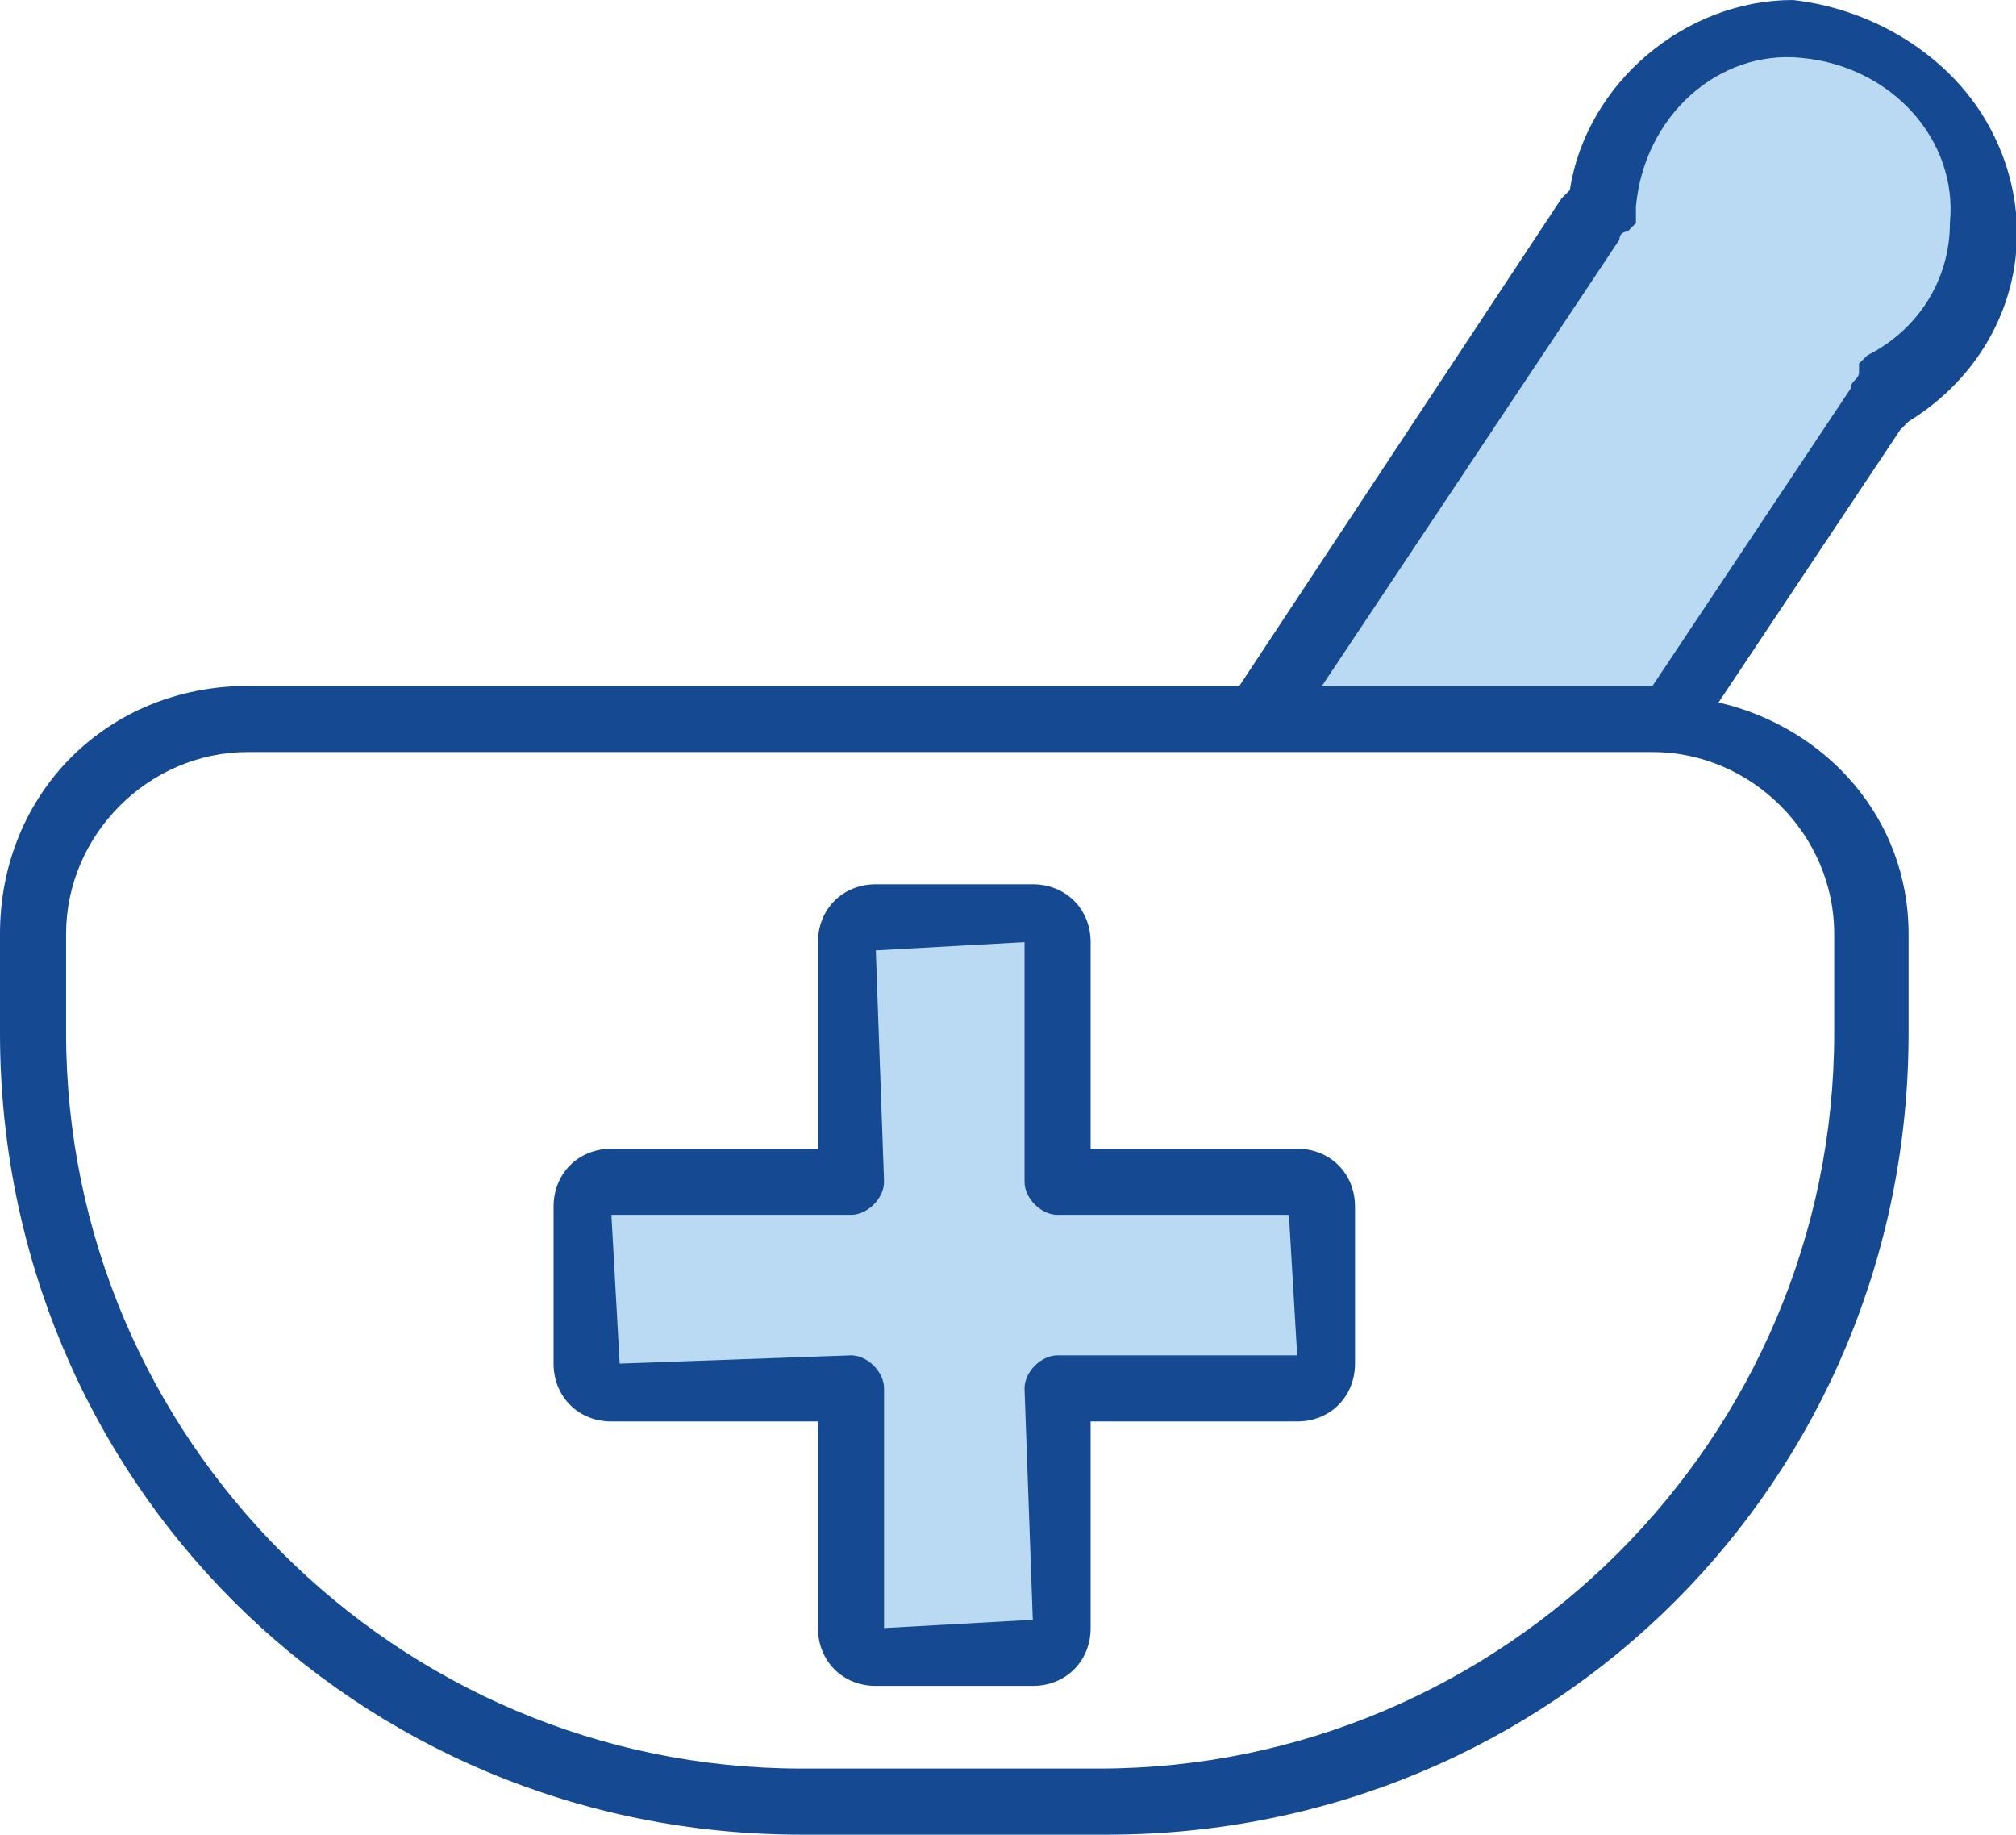
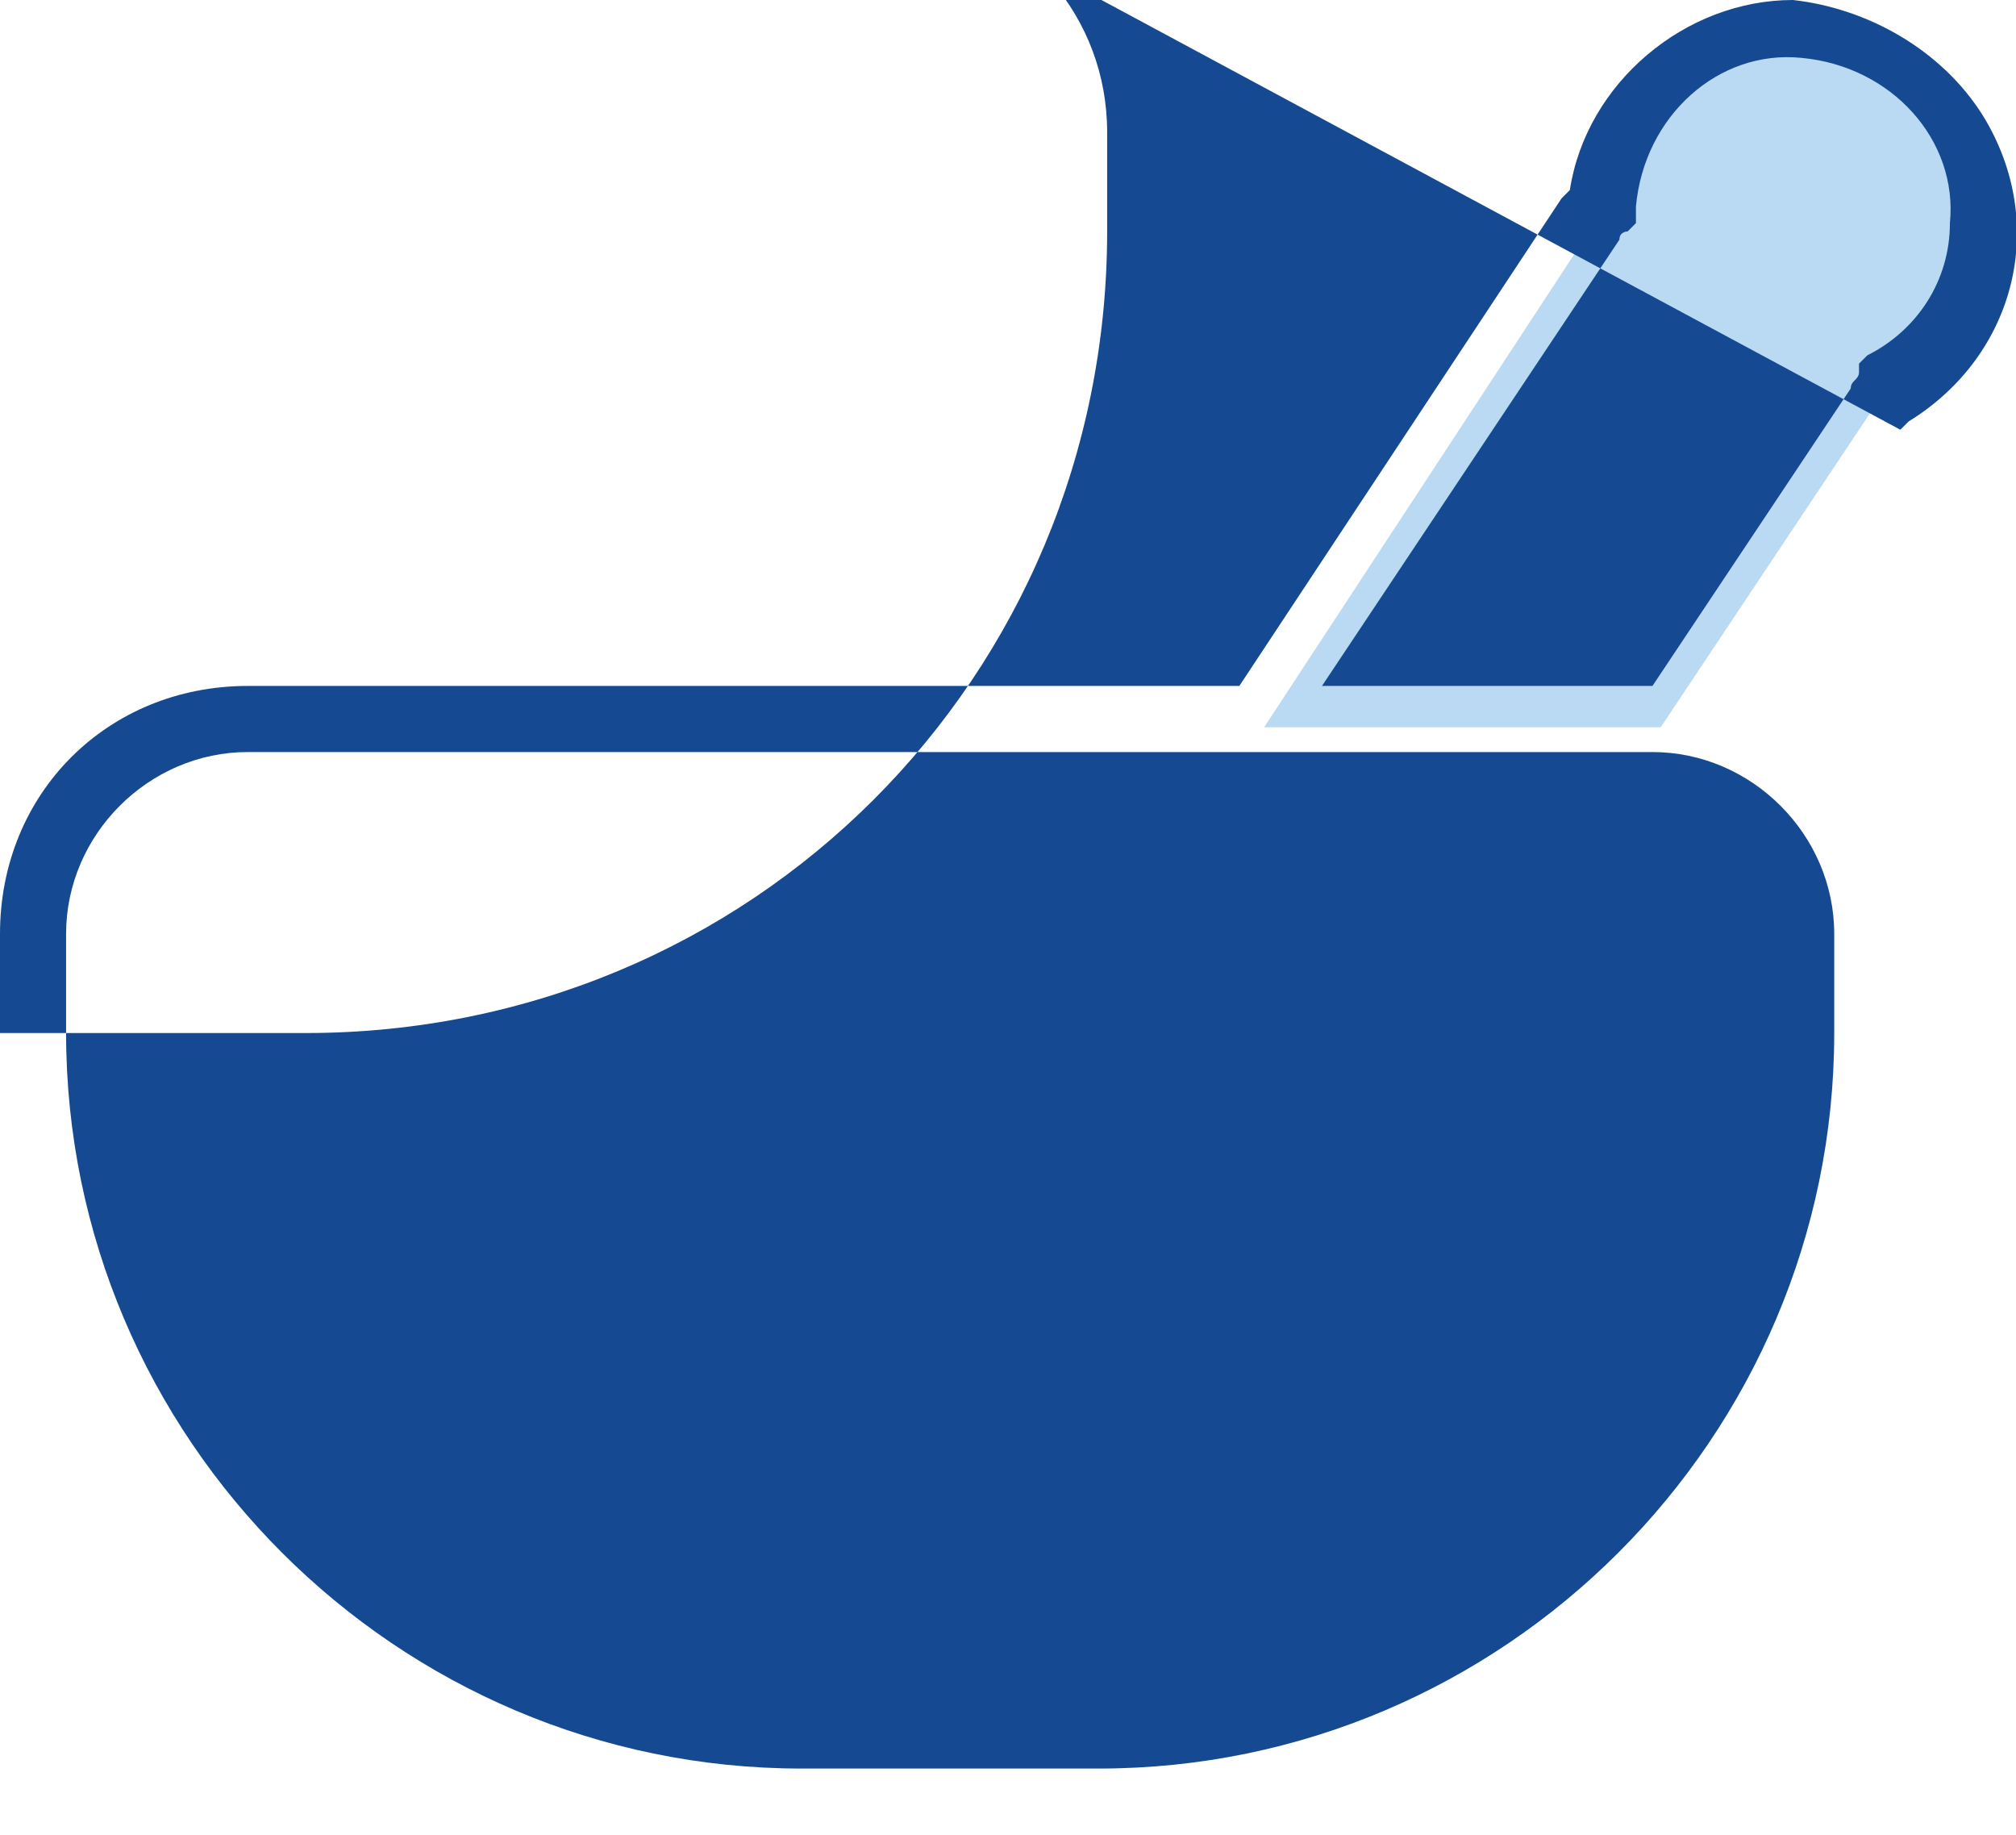
<svg xmlns="http://www.w3.org/2000/svg" version="1.1" id="Layer_1" x="0px" y="0px" viewBox="0 0 24.4 22.2" style="enable-background:new 0 0 24.4 22.2;" xml:space="preserve">
  <style type="text/css">
	.st0{fill:#BADAF3;}
	.st1{fill:#154A92;}
</style>
  <path class="st0" d="M20.1,8.8l2.6-3.9c0-0.1,0.1-0.1,0.1-0.2c1.1-0.6,1.5-2,0.9-3.1c-0.6-1.1-2-1.5-3.1-0.9  c-0.7,0.4-1.1,1.1-1.2,1.8l-0.1,0.2l-4,6.1" />
-   <path class="st0" d="M15.7,14.3h-2.9v-2.9c0-0.2-0.1-0.3-0.3-0.3h-1.9c-0.2,0-0.3,0.1-0.3,0.3c0,0,0,0,0,0v2.9H7.4  c-0.2,0-0.3,0.1-0.3,0.3v1.9c0,0.2,0.1,0.3,0.3,0.3h2.9v2.9c0,0.2,0.1,0.3,0.3,0.3h1.9c0.2,0,0.3-0.1,0.3-0.3v-2.9h2.9  c0.2,0,0.3-0.1,0.3-0.3v-1.9C16.1,14.4,15.9,14.3,15.7,14.3z" />
-   <path class="st1" d="M12.5,20.4h-1.9c-0.4,0-0.7-0.3-0.7-0.7v-2.5H7.4c-0.4,0-0.7-0.3-0.7-0.7v-1.9c0-0.4,0.3-0.7,0.7-0.7h2.5v-2.5  c0-0.4,0.3-0.7,0.7-0.7c0,0,0,0,0,0h1.9c0.4,0,0.7,0.3,0.7,0.7v2.5h2.5c0.4,0,0.7,0.3,0.7,0.7v1.9c0,0.4-0.3,0.7-0.7,0.7h-2.5v2.5  C13.2,20.1,12.9,20.4,12.5,20.4z M10.3,16.4c0.2,0,0.4,0.2,0.4,0.4c0,0,0,0,0,0v2.9l1.8-0.1l-0.1-2.8c0-0.2,0.2-0.4,0.4-0.4  c0,0,0,0,0,0h2.9l-0.1-1.7h-2.8c-0.2,0-0.4-0.2-0.4-0.4v-2.9l-1.8,0.1l0.1,2.8c0,0.2-0.2,0.4-0.4,0.4H7.4l0.1,1.8L10.3,16.4z   M15.7,14.7L15.7,14.7z" />
-   <path class="st1" d="M21.7,0c-1.3,0-2.5,1-2.7,2.3l-0.1,0.1L15,8.3H3c-1.7,0-3,1.3-3,3v1.2c0,5.4,4.3,9.7,9.7,9.7h3.7  c5.4,0,9.7-4.3,9.7-9.7v-1.2c0-1.4-1-2.5-2.3-2.8L23,5.2l0.1-0.1c1.3-0.8,1.7-2.4,0.9-3.7C23.5,0.6,22.6,0.1,21.7,0L21.7,0z   M22.2,11.3v1.2c0,4.9-4,8.9-8.9,8.9H9.7c-4.9,0-8.9-4-8.9-8.9v-1.2c0-1.2,1-2.2,2.2-2.2H20C21.2,9.1,22.2,10.1,22.2,11.3z   M22.6,4.3l-0.1,0.1l0,0.1c0,0.1-0.1,0.1-0.1,0.2l-2.4,3.6h-4l3.6-5.4c0-0.1,0.1-0.1,0.1-0.1l0.1-0.1V2.5c0.1-1.1,1-1.9,2-1.8  c1.1,0.1,1.9,1,1.8,2l0,0C23.6,3.4,23.2,4,22.6,4.3L22.6,4.3z" />
+   <path class="st1" d="M21.7,0c-1.3,0-2.5,1-2.7,2.3l-0.1,0.1L15,8.3H3c-1.7,0-3,1.3-3,3v1.2h3.7  c5.4,0,9.7-4.3,9.7-9.7v-1.2c0-1.4-1-2.5-2.3-2.8L23,5.2l0.1-0.1c1.3-0.8,1.7-2.4,0.9-3.7C23.5,0.6,22.6,0.1,21.7,0L21.7,0z   M22.2,11.3v1.2c0,4.9-4,8.9-8.9,8.9H9.7c-4.9,0-8.9-4-8.9-8.9v-1.2c0-1.2,1-2.2,2.2-2.2H20C21.2,9.1,22.2,10.1,22.2,11.3z   M22.6,4.3l-0.1,0.1l0,0.1c0,0.1-0.1,0.1-0.1,0.2l-2.4,3.6h-4l3.6-5.4c0-0.1,0.1-0.1,0.1-0.1l0.1-0.1V2.5c0.1-1.1,1-1.9,2-1.8  c1.1,0.1,1.9,1,1.8,2l0,0C23.6,3.4,23.2,4,22.6,4.3L22.6,4.3z" />
</svg>